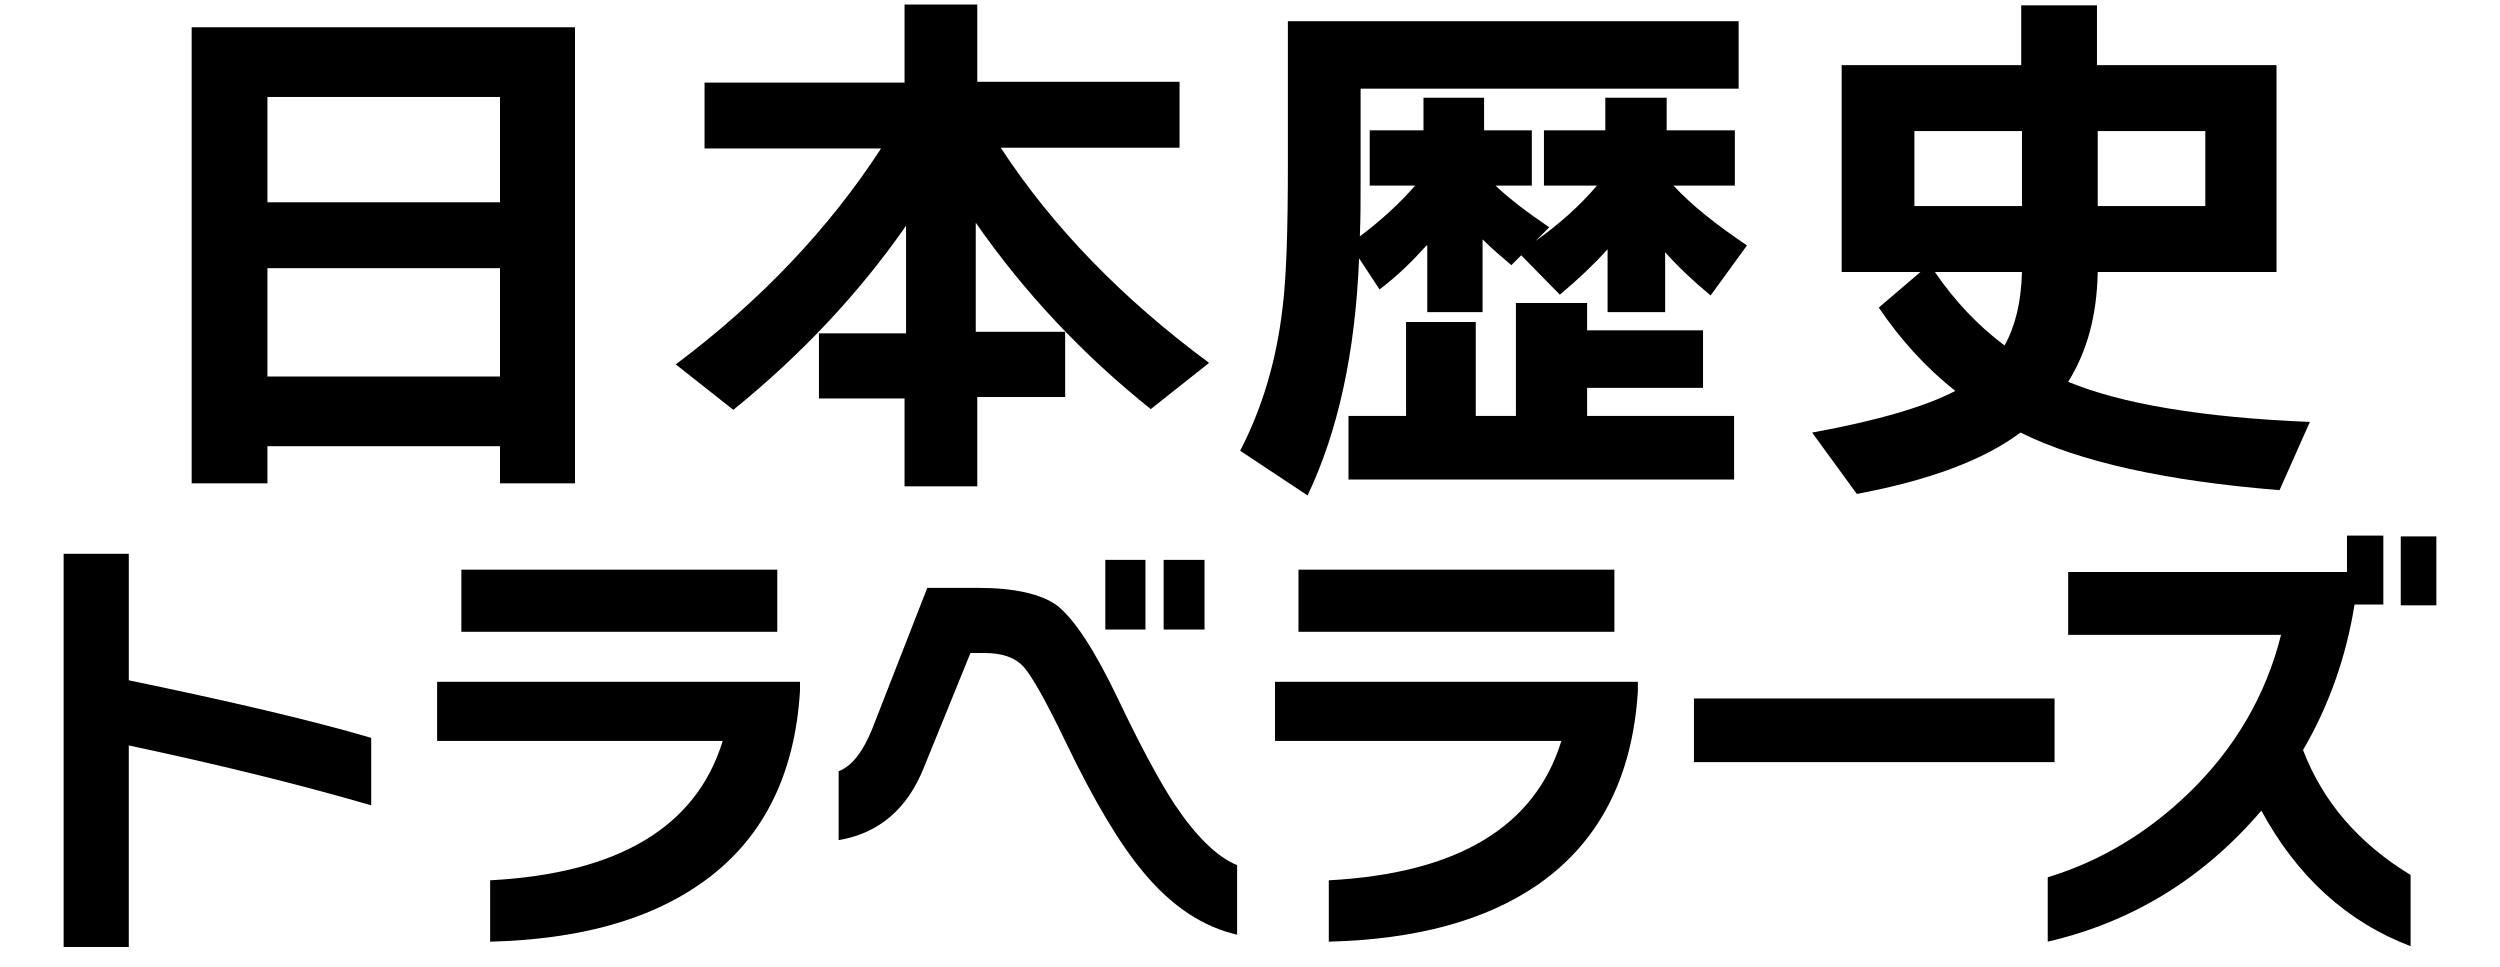
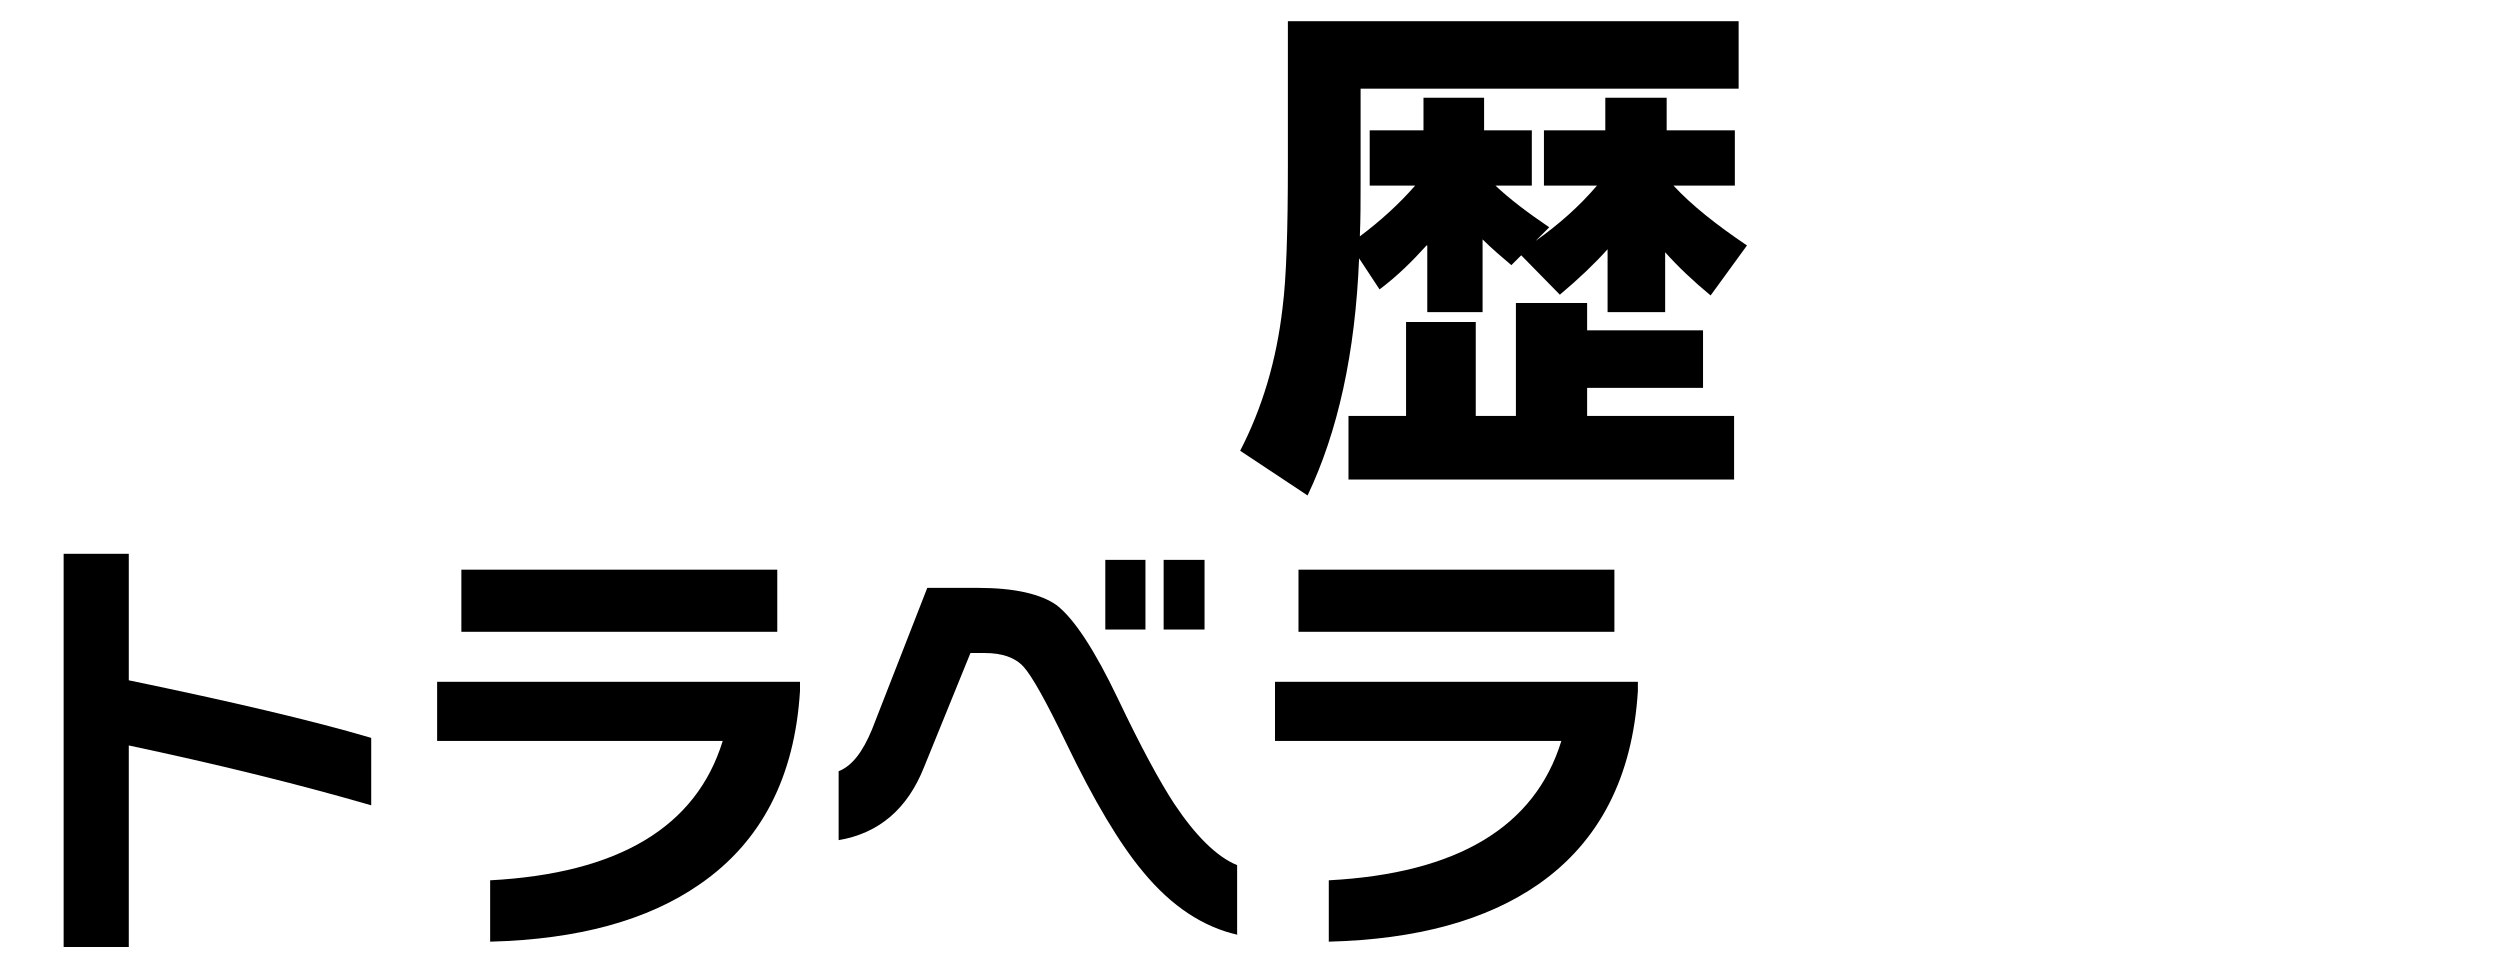
<svg xmlns="http://www.w3.org/2000/svg" version="1.1" id="レイヤー_1" x="0px" y="0px" viewBox="0 0 330 127.6" style="enable-background:new 0 0 330 127.6;" xml:space="preserve">
  <g>
    <path d="M49,106.3c-10-2.9-20.7-5.5-32-7.9V125H8.4V73.1H17v16.7c13.5,2.8,24.2,5.3,32,7.6V106.3z" />
    <path d="M105.6,91.2c-0.7,11.4-5.1,19.9-13.2,25.5c-6.9,4.8-16.1,7.3-27.7,7.6v-8.1c16.9-0.9,27.2-7,30.7-18.4H57.7V90h47.9   C105.6,90,105.6,91.2,105.6,91.2z M102.5,83.4H60.9v-8.2h41.7v8.2H102.5z" />
    <path d="M163.4,123.4c-4.5-1-8.7-3.7-12.5-8.3c-3.1-3.7-6.5-9.4-10.2-17.1c-2.6-5.4-4.5-8.8-5.6-10s-2.8-1.8-5.1-1.8h-1.9l-6.1,15   c-2.2,5.6-6,8.8-11.3,9.7v-9.1c1.8-0.7,3.2-2.6,4.4-5.5l7.3-18.7h6.7c4.8,0,8.3,0.8,10.4,2.3c2.3,1.8,5,5.9,8.1,12.4   c3,6.3,5.5,10.9,7.4,13.8c2.8,4.2,5.6,7,8.3,8.1v9.2H163.4z M151.2,83.1h-5.3v-9.2h5.3V83.1z M159,83.1h-5.4v-9.2h5.4V83.1z" />
    <path d="M216.2,91.2c-0.7,11.4-5.1,19.9-13.1,25.5c-6.9,4.8-16.1,7.3-27.7,7.6v-8.1c16.9-0.9,27.2-7,30.7-18.4h-37.8V90h47.9   L216.2,91.2L216.2,91.2z M213.1,83.4h-41.7v-8.2h41.7V83.4z" />
-     <path d="M271.2,100.6h-47.6v-8.4h47.6V100.6z" />
-     <path d="M318.2,124.9c-8.4-3.2-15-9.2-19.7-17.9c-7.6,8.9-17,14.7-28.2,17.3v-8.5c6.9-2.1,13.1-5.8,18.6-11.1   c6.1-5.9,10.2-12.9,12.2-20.9H273v-8.3h36.8v-4.8h4.8v9.1h-3.8c-1.1,6.9-3.4,13.4-6.8,19.2c2.6,6.8,7.3,12.3,14.2,16.5V124.9z    M321.6,79.9h-4.7v-9.1h4.7V79.9z" />
  </g>
  <g>
-     <path d="M75.9,63.8H66v-4.9H35.3v4.9h-10V3.6h50.6V63.8z M66,26.7V12.8H35.3v13.9H66z M66,49.7V35.4H35.3v14.3H66z" />
-     <path d="M119.6,29.8c-6.2,8.9-13.8,17-22.8,24.3l-7.6-6c11.2-8.4,20.2-17.9,27.1-28.5H93v-8.7h26.4V0.6h9.6v10.2h26.7v8.7h-23.6   c6.8,10.4,16,19.9,27.5,28.4l-7.7,6.1c-9-7.2-16.7-15.4-23.1-24.6v14.4h11.8v8.6H129v11.8h-9.6V52.6h-11.3v-8.6h11.5V29.8z" />
    <path d="M188.3,32.4c-1.8,2-3.8,4-6.2,5.8l-2.7-4.1c-0.5,12.5-2.8,22.9-6.8,31.3l-8.9-5.9c2.9-5.6,4.8-11.9,5.6-18.9   c0.5-3.9,0.7-10.2,0.7-18.9V2.8h59.5v8.9h-49.9v12.4c0,2.4,0,4.8-0.1,7.1c2.8-2.1,5.2-4.3,7.3-6.7h-6v-7.3h7.1v-4.3h8v4.3h6.3v7.3   h-4.8c1.9,1.8,4.3,3.6,7.1,5.5l-1.8,1.8c3.1-2.2,5.8-4.6,8.1-7.3h-7v-7.3h8.1v-4.3h8.1v4.3h9v7.3h-8.1c2.4,2.6,5.7,5.2,9.7,7.9   l-4.8,6.6c-2.3-1.9-4.3-3.8-6-5.7v7.9h-7.6v-8.3c-1.7,1.9-3.8,3.9-6.3,6l-5.1-5.2l-1.3,1.3c-1.3-1.1-2.6-2.2-3.8-3.4v9.6h-7.3V32.4   z M228.9,63.3H178v-8.4h7.6V42.5h9.2v12.4h5.3V40h9.4v3.6h15.3v7.6h-15.3v3.7h19.4V63.3z" />
-     <path d="M276.9,35.9c-0.1,5.7-1.4,10.5-3.9,14.5c7,2.9,17.6,4.7,31.9,5.3l-4,9c-14.9-1.2-26.3-3.7-34.2-7.6   c-4.8,3.6-12,6.3-21.6,8.1l-5.9-8.1c8.8-1.6,15.1-3.5,18.9-5.5c-3.8-3-7.2-6.7-10.1-11l5.5-4.7h-10.4V8.6h23.7V0.7h10v7.9h23.7   v27.3H276.9z M266.9,17.3h-14.2v9.9h14.2V17.3z M264.6,45.6c1.4-2.5,2.2-5.7,2.3-9.7h-11.5C258,39.7,261.1,43,264.6,45.6z    M291.1,27.2v-9.9h-14.2v9.9H291.1z" />
  </g>
</svg>